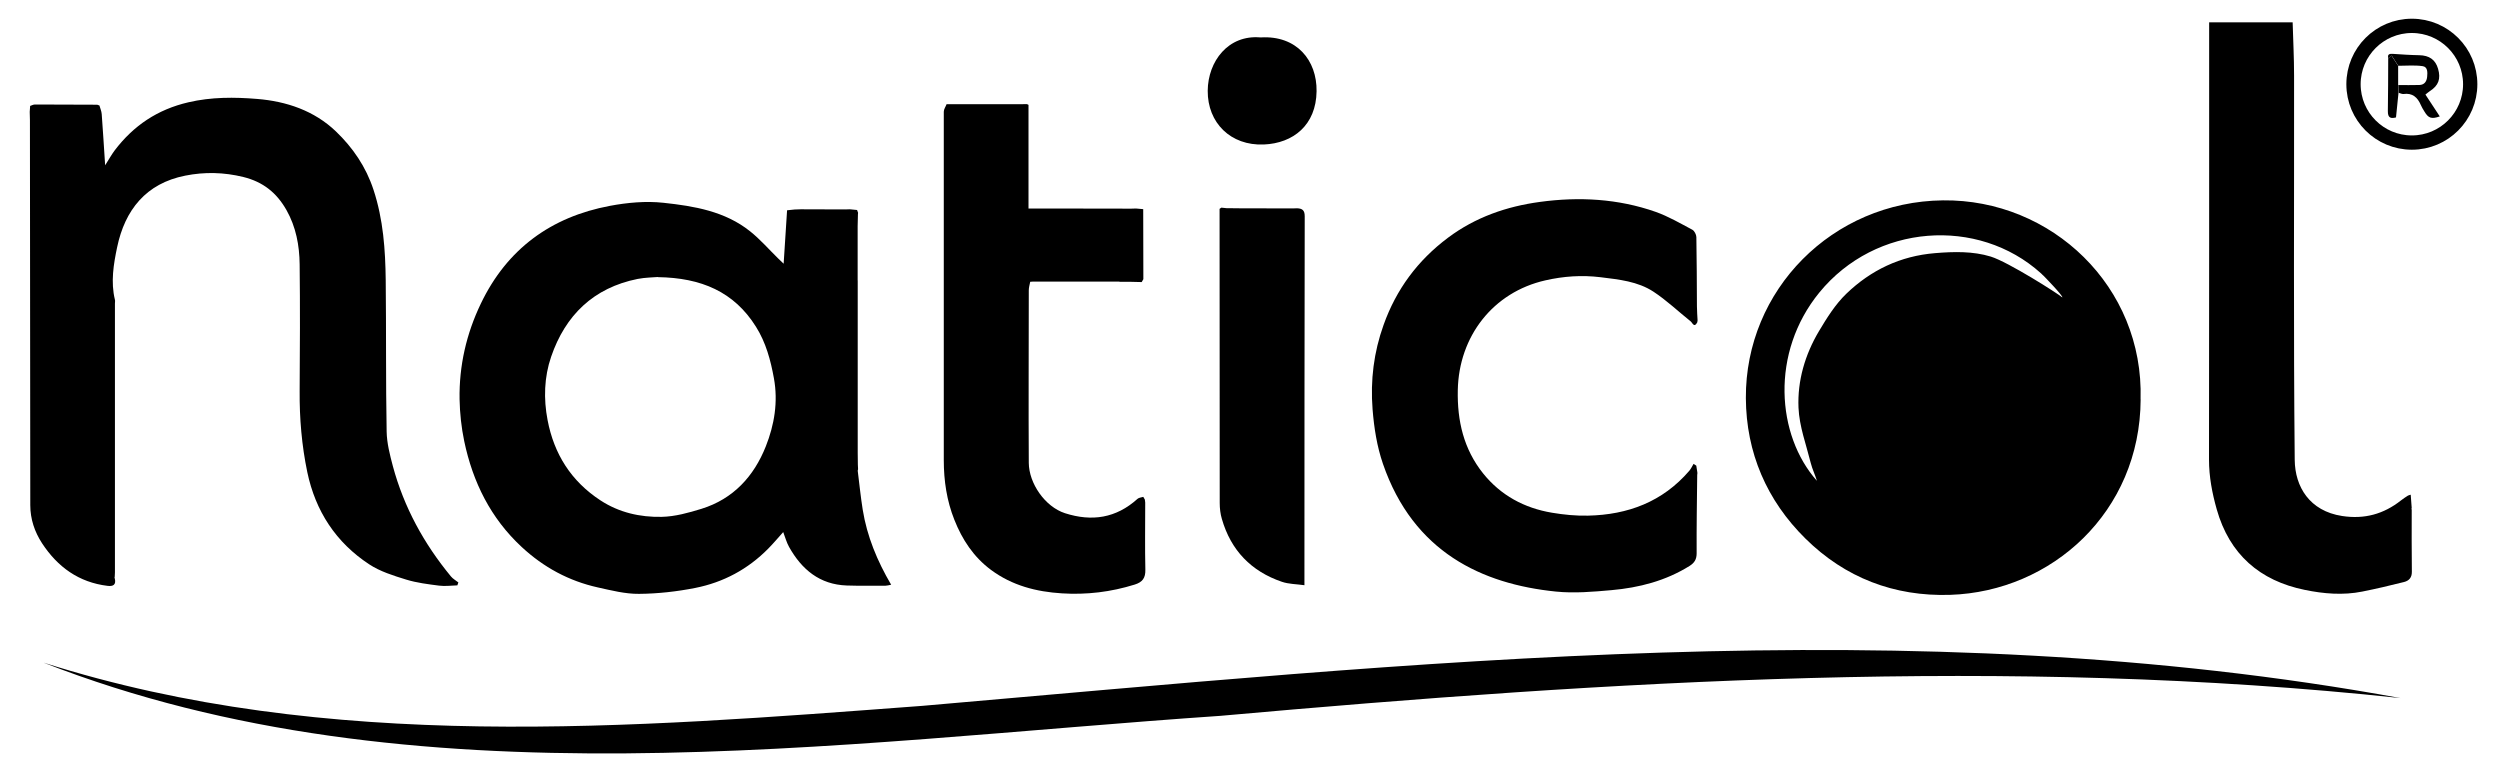
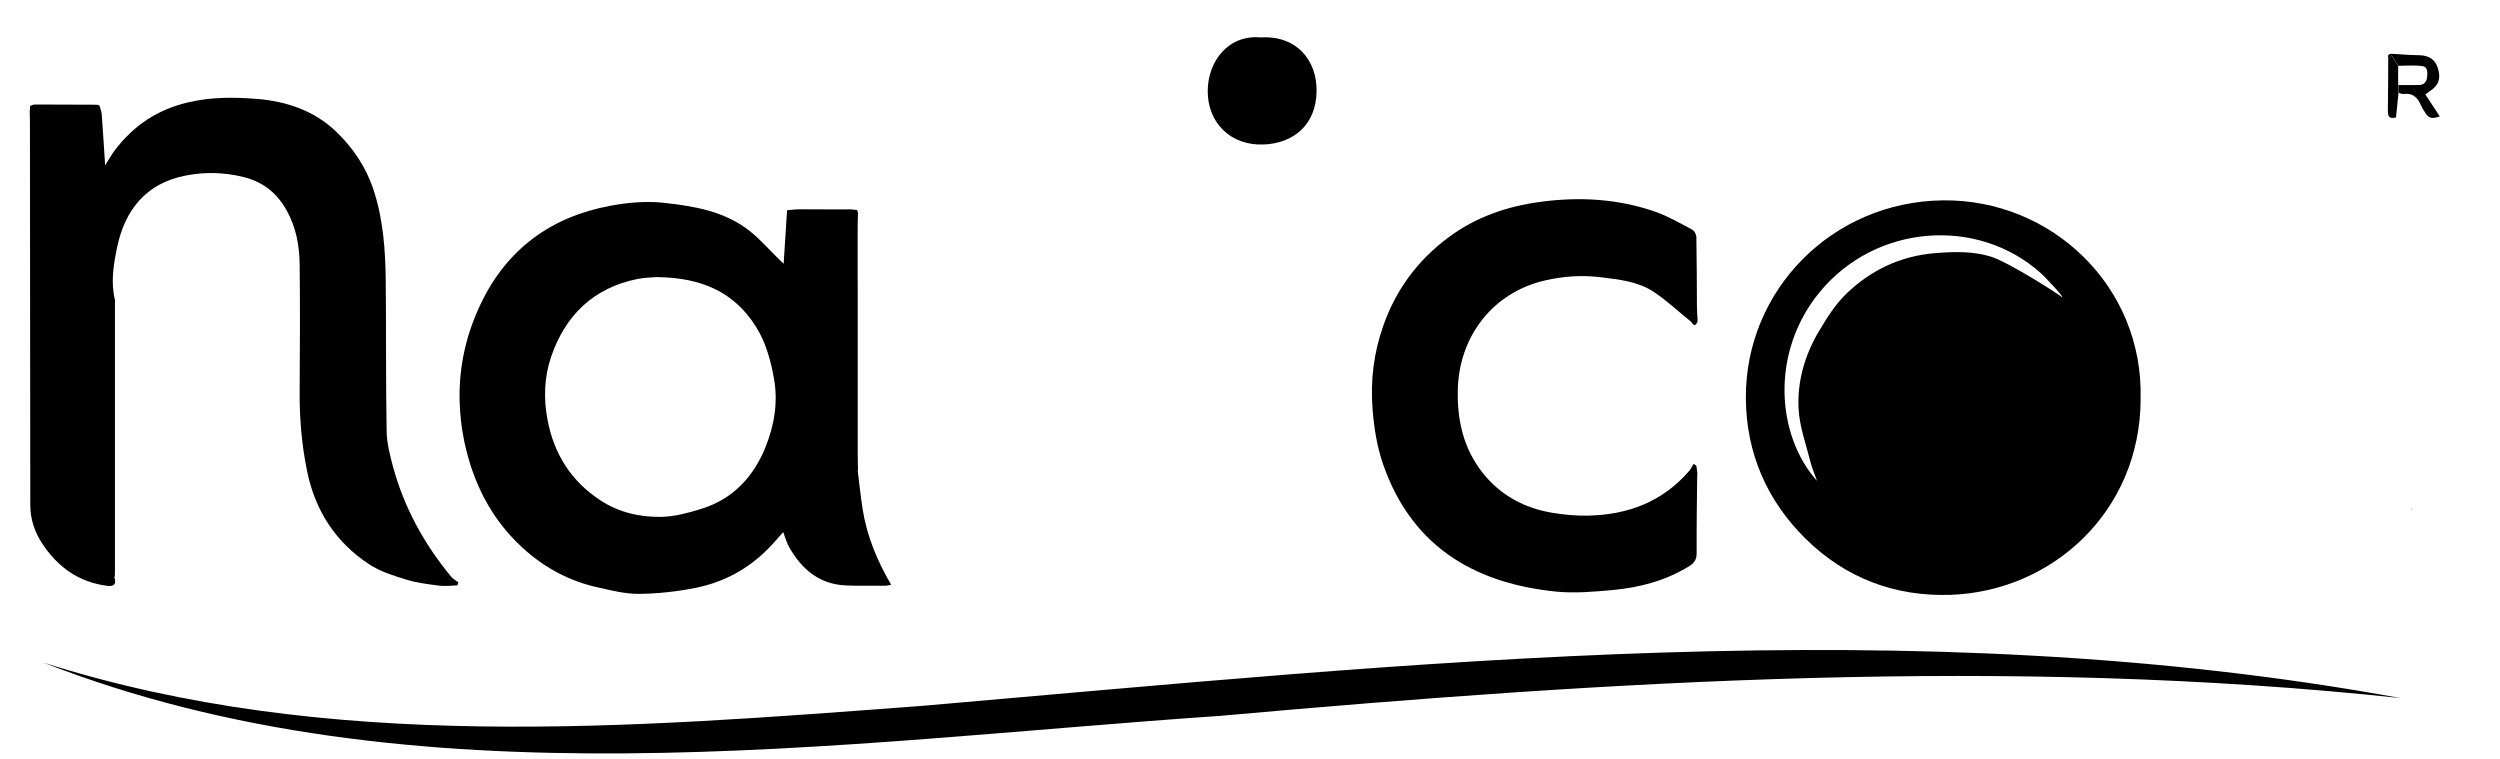
<svg xmlns="http://www.w3.org/2000/svg" id="Layer_1" data-name="Layer 1" viewBox="0 0 350 106.25">
  <defs>
    <style>
      .cls-1 {
        fill: none;
        stroke: #000;
        stroke-miterlimit: 10;
        stroke-width: 2px;
      }
    </style>
  </defs>
-   <path d="m337.64,71.4c0,2.88-.02,5.77.02,8.65.01.83-.42,1.26-1.09,1.43-1.94.49-3.89.95-5.85,1.34-2.69.54-5.4.31-8.03-.23-6.32-1.28-10.57-4.99-12.35-11.29-.64-2.26-1.08-4.56-1.08-6.95.03-20.41.02-40.81.02-61.22h11.69c.07,2.49.2,4.98.2,7.47.02,17.93-.09,35.87.09,53.8.04,3.75,2.08,7.14,6.63,7.84,3.13.48,5.82-.26,8.26-2.19.3-.24.62-.44.94-.65.11-.07.25-.09.41-.14.05.66.1,1.27.14,1.88-.02.02-.07.05-.06.07,0,.06.04.11.06.17v.02Z" />
  <path d="m299.69,55.91c-.07,15.79-12.47,26.91-26.67,27.37-7.86.25-14.72-2.41-20.26-7.88-5.41-5.34-8.3-12.02-8.34-19.67-.08-15.12,12.09-27.5,27.59-27.68,15.21-.18,28.14,12.07,27.67,27.87h0Zm-13.8-17.5l-.17-.16c-8.79-7.92-23.13-6.94-31.01,2.7-6.88,8.42-6.01,19.99-.34,26.37-.25-.84-.65-1.64-.86-2.48-.64-2.58-1.61-5.15-1.72-7.76-.16-3.77.91-7.43,2.86-10.71,1.11-1.86,2.3-3.77,3.84-5.25,3.43-3.3,7.55-5.28,12.42-5.68,2.65-.22,5.3-.28,7.79.48,2.42.74,9.44,5.2,10.02,5.72.17-.18-2.6-3.01-2.6-3.01-.06-.06-.23-.21-.23-.21h0Z" />
  <path d="m120.08,39.26v24.12c0,.56.01,1.12.02,1.68.01.21.02.41.03.62-.02.07-.04.15-.05.22.23,1.82.41,3.65.7,5.46.6,3.72,2.02,7.16,3.98,10.5-.35.07-.57.14-.79.14-1.81,0-3.62.03-5.42-.03-3.79-.13-6.31-2.24-8.08-5.4-.36-.64-.55-1.38-.82-2.08-.7.78-1.37,1.58-2.1,2.32-2.84,2.88-6.28,4.72-10.21,5.5-2.58.51-5.25.81-7.88.83-1.92.02-3.86-.48-5.76-.9-4.06-.9-7.6-2.82-10.65-5.65-4.36-4.04-6.86-9.1-8.06-14.83-.4-1.91-.61-3.89-.65-5.85-.08-4.69.95-9.19,2.98-13.41,3.66-7.64,9.81-12.13,18.06-13.68,2.45-.46,5.05-.7,7.51-.43,4.28.46,8.6,1.18,12.12,3.99,1.42,1.13,2.63,2.53,3.93,3.8.2.19.4.39.77.74.17-2.65.32-5.03.48-7.48.39-.04.72-.07,1.05-.11.29-.01.57-.02.86-.03,2.08,0,4.15.01,6.23.02.22,0,.44-.01.65-.02.34.03.68.06,1.02.1h-.01c.05.13.09.26.14.39,0,.07-.01.15-.02.22-.01.55-.03,1.1-.04,1.65v7.79-.19Zm-27.96-.48c-.65.06-1.77.06-2.85.27-6.17,1.24-10.12,5.08-12.11,10.89-.98,2.85-1.07,5.9-.5,8.87.9,4.74,3.29,8.55,7.4,11.24,2.63,1.72,5.56,2.37,8.58,2.31,1.87-.04,3.77-.57,5.58-1.13,4.44-1.38,7.33-4.55,8.99-8.73,1.2-3.02,1.74-6.24,1.14-9.53-.46-2.54-1.12-5.01-2.51-7.22-3.07-4.91-7.67-6.86-13.73-6.95v-.02Z" />
  <path d="m16.07,80.98c.21.88-.21,1.14-1.01,1.04-4.03-.49-6.99-2.64-9.17-5.96-1.05-1.61-1.65-3.4-1.65-5.34-.02-17.97-.03-35.94-.05-53.91,0-.38-.02-.76-.03-1.15.02-.28.04-.55.06-.83.22-.07.44-.2.67-.2,2.91,0,5.81.02,8.72.03.1.04.21.08.31.11.11.4.29.79.32,1.2.17,2.29.31,4.58.48,7.17.54-.85.9-1.5,1.34-2.09,2.64-3.47,5.98-5.72,10.32-6.73,3.22-.75,6.44-.73,9.61-.47,4.09.33,8,1.63,11.05,4.56,2.36,2.27,4.19,4.93,5.25,8.16,1.37,4.16,1.66,8.4,1.71,12.69.08,7.06,0,14.12.13,21.17.03,1.61.45,3.25.87,4.83,1.55,5.75,4.35,10.86,8.13,15.44.28.34.69.56,1.04.84-.05.14-.09.27-.14.41-.85.02-1.71.15-2.55.04-1.55-.2-3.13-.39-4.62-.85-1.78-.55-3.65-1.13-5.18-2.14-4.65-3.06-7.51-7.43-8.66-12.9-.78-3.75-1.1-7.54-1.07-11.37.04-5.91.07-11.82,0-17.73-.03-2.64-.51-5.23-1.85-7.6-1.37-2.41-3.27-3.94-6.03-4.62-2.73-.67-5.43-.73-8.14-.19-5.5,1.09-8.44,4.81-9.53,10.01-.5,2.38-.92,4.88-.31,7.37.04.16,0,.35,0,.52v37.65c0,.21-.02.42-.03.62-.02.02-.07.05-.07.06.01.05.04.1.07.15h0Z" />
  <path d="m237.61,66.41c-.04,3.68-.1,7.37-.08,11.05,0,.85-.31,1.34-.99,1.77-3.35,2.09-7.07,3.05-10.93,3.39-2.58.23-5.22.46-7.78.2-10.34-1.05-19.96-5.52-24.22-17.89-.84-2.45-1.24-5-1.45-7.62-.32-4.09.17-8,1.54-11.82,1.77-4.97,4.76-9.02,9.02-12.21,3.85-2.88,8.21-4.38,12.85-5.01,5.48-.75,10.95-.46,16.22,1.39,1.78.63,3.45,1.61,5.13,2.5.3.16.56.68.57,1.03.06,3.23.06,6.46.08,9.69,0,.66.06,1.32.09,1.97,0,.09-.03.18-.04.27-.44.85-.67.07-.94-.14-1.73-1.38-3.35-2.93-5.19-4.14-2.21-1.45-4.83-1.71-7.42-2.03-2.62-.32-5.18-.14-7.72.44-7.33,1.66-12.11,7.84-12.26,15.36-.09,4.33.83,8.27,3.54,11.66,2.47,3.08,5.77,4.86,9.64,5.51,1.66.28,3.37.45,5.05.41,5.58-.12,10.45-1.94,14.18-6.28.24-.28.4-.64.6-.97.13.08.25.16.38.25.05.32.1.64.15.96v.26h-.02Z" />
-   <path d="m156.75,39.42h-12.1c-.14,0-.28.02-.42.03-.07.4-.2.79-.2,1.19,0,8.05-.05,16.11,0,24.16.02,2.86,2.26,6.14,5.07,7.05,3.77,1.21,7.16.69,10.15-2.01.2-.18.54-.19.81-.28.07.13.14.25.22.38.02.14.03.27.05.41v.22c0,3.06-.05,6.12.02,9.18.03,1.17-.4,1.75-1.49,2.09-3.33,1.04-6.73,1.45-10.19,1.23-3.58-.22-6.96-1.09-9.91-3.27-2.45-1.81-4.05-4.25-5.15-7.03-1.06-2.66-1.48-5.47-1.48-8.33,0-16.27,0-32.54,0-48.8,0-.35.26-.7.39-1.05h10.43c.15,0,.29,0,.44-.01h.39c.07.03.14.07.21.1v14.51h2.53c3.95,0,7.91.01,11.86.02.22,0,.44-.01.65-.02.34.03.68.06,1.02.09h0c0,3.27,0,6.53.02,9.8-.08.14-.15.27-.23.41-.55,0-1.11-.02-1.66-.04h-1.47l.03-.03Z" />
-   <path d="m172.62,29.16c2.77,0,5.55.01,8.32.02.22,0,.44-.01.65-.02.72.03,1.07.26,1.07,1.12-.04,16.78-.03,33.57-.04,50.35v1.3c-1.13-.16-2.2-.15-3.16-.48-4.3-1.47-7.14-4.41-8.4-8.8-.21-.71-.3-1.48-.3-2.23-.02-13.73-.02-27.45-.02-41.18.08-.06.17-.11.25-.17.26.03.51.05.77.08h.86,0Z" />
  <path d="m176.49,5.24c5.06-.31,7.89,3.22,7.83,7.53-.06,4.75-3.27,7.29-7.39,7.46-4.64.19-7.88-3.04-7.85-7.52.03-4.12,2.87-7.88,7.4-7.47h.01Z" />
  <path d="m337.64,71.4c-.02-.05-.05-.11-.06-.17,0-.02.04-.05.06-.07v.23h0Z" />
-   <path d="m16.07,80.98s-.05-.09-.07-.15c0-.01.04-.04.07-.06v.2h0Z" />
  <path d="m237.61,45.12c0-.09.03-.18.04-.27,0,.09-.03.18-.04.27Z" />
  <path d="m286.12,38.62c-.06-.06-.13-.12-.19-.18.06.06.13.12.19.18Z" />
  <path d="m285.89,38.41c-.06-.05-.11-.11-.17-.16.06.05.11.11.17.16Z" />
  <path d="m334.36,8.16c-.14-.55.14-.65.62-.62,1.24.08,2.48.17,3.72.19,1.39.03,2.26.62,2.63,1.9.41,1.41.06,2.35-1.14,3.12-.2.13-.37.29-.63.49.69,1.04,1.34,2.05,2.01,3.06-1.17.4-1.59.26-2.16-.7-.18-.3-.37-.59-.5-.91-.46-1.06-1.16-1.7-2.41-1.53-.22.03-.46-.11-.69-.17-.02-.36-.04-.72-.05-1.08.98,0,1.97.02,2.95-.01.7-.02,1.02-.48,1.09-1.13.06-.62.1-1.41-.64-1.51-1.11-.16-2.26-.05-3.4-.05-.3-.46-.59-.92-.93-1.43-.12.1-.29.24-.45.38h-.02Z" />
  <path d="m334.36,8.16c.17-.14.34-.29.45-.38.34.52.63.98.93,1.43v2.71c.02.36.04.72.05,1.08-.11,1.12-.23,2.24-.35,3.44-.71.18-1.16.1-1.14-.89.05-2.46.03-4.93.05-7.39h.01Z" />
-   <circle class="cls-1" cx="337.66" cy="11.79" r="8.17" />
  <path d="m6.16,92.79c39.75,12.64,82.01,9.1,122.96,6.03,68.67-5.93,138.55-13.6,206.94-1.09-55.06-5.89-110.28-2.42-165.23,2.49-53.99,3.69-112.92,12.79-164.66-7.42h0Z" />
</svg>